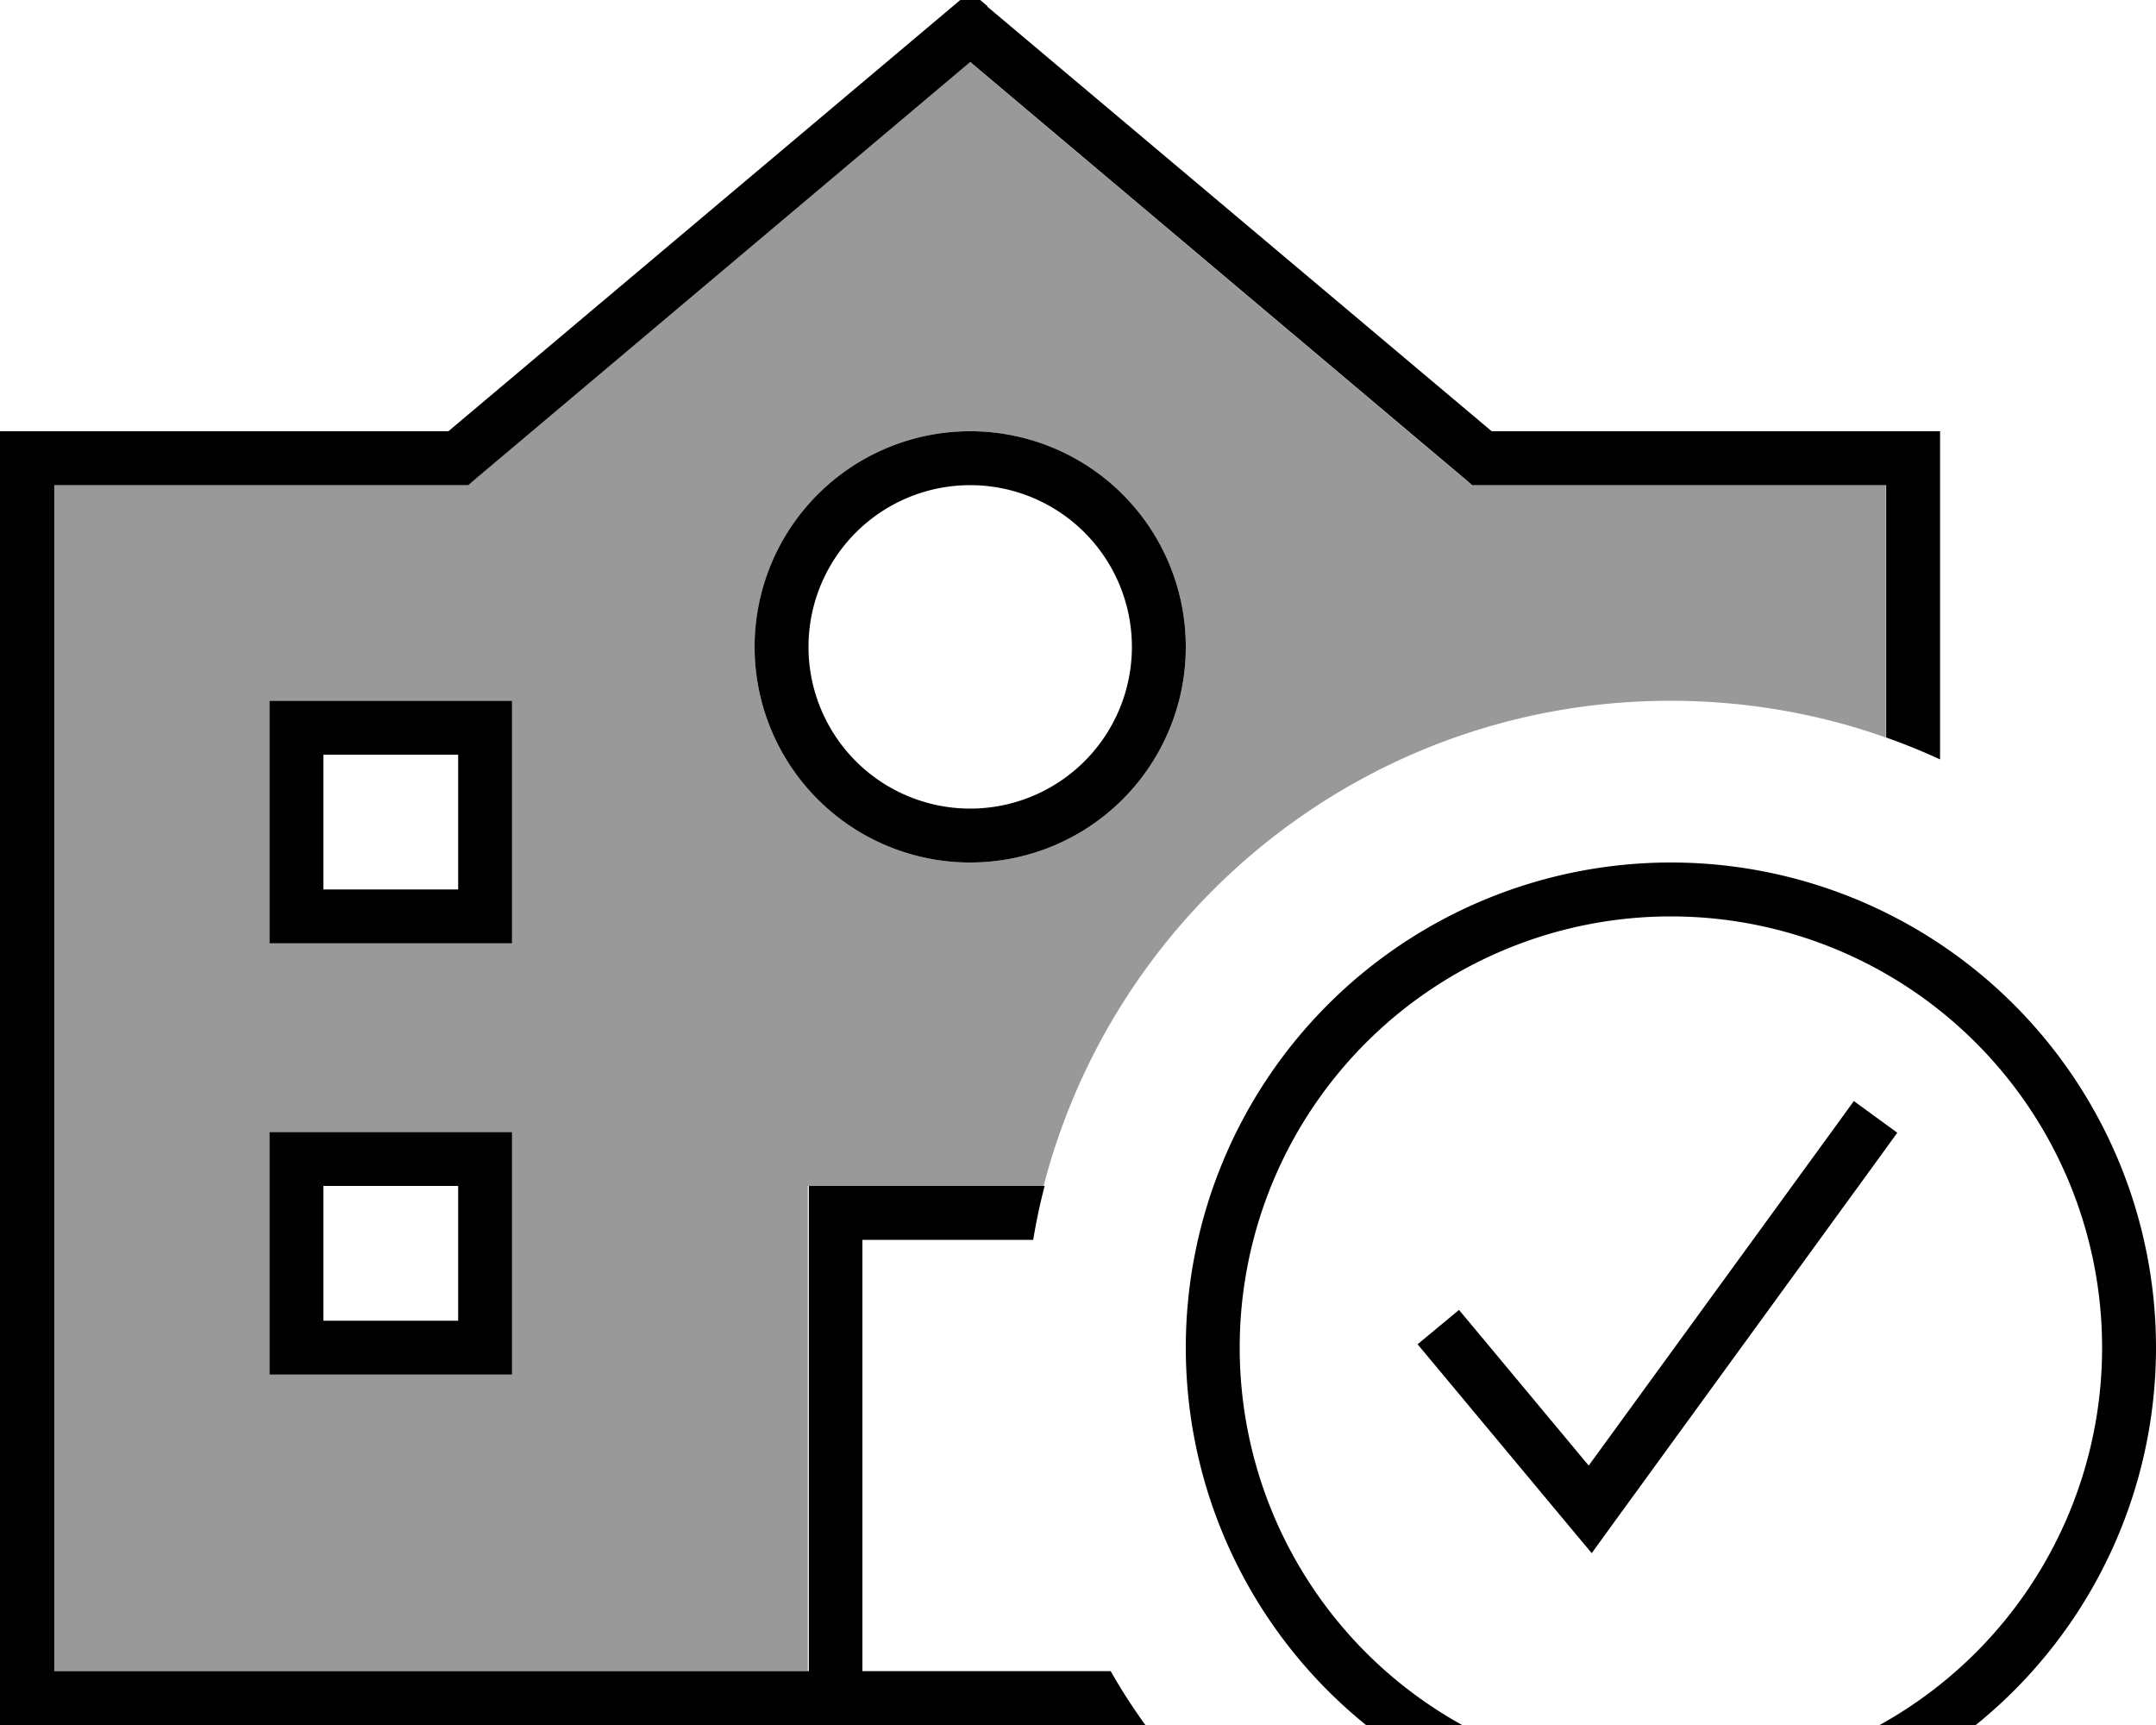
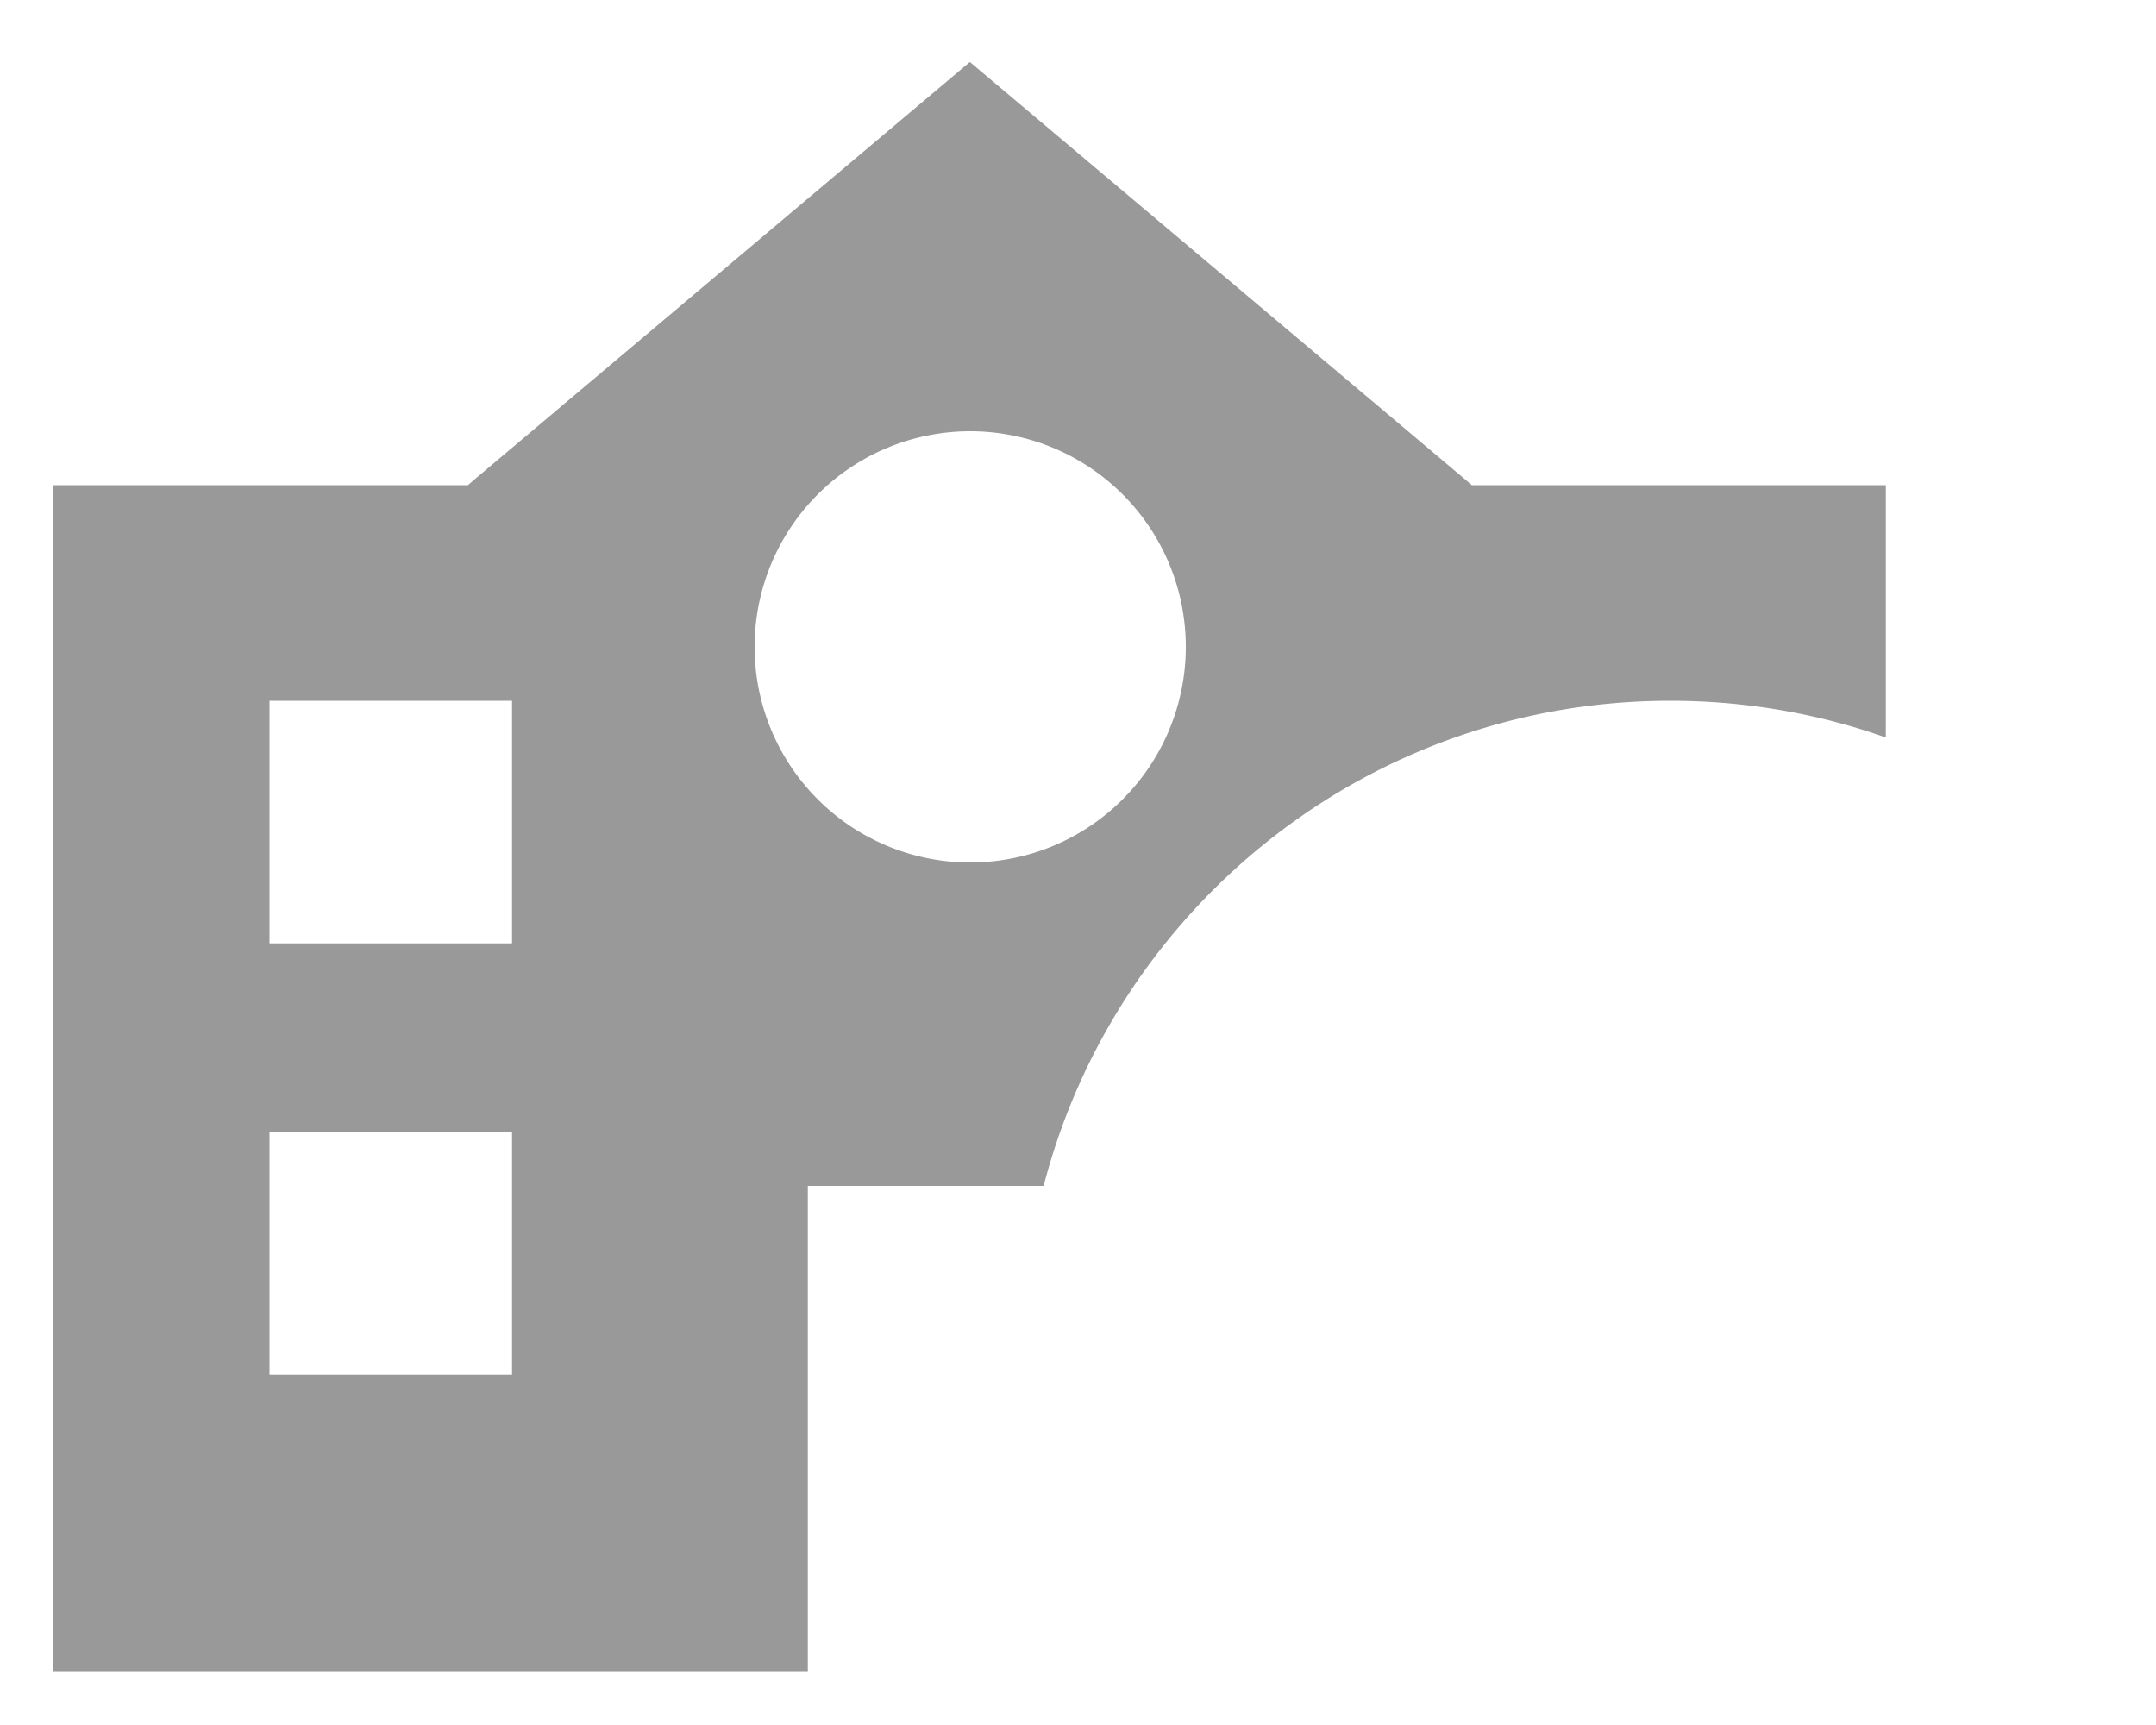
<svg xmlns="http://www.w3.org/2000/svg" viewBox="0 0 640 512">
  <path style="fill:currentColor;opacity:.4" d="M16 144l122.9 0 2.2-1.9 146.8-123.7 146.8 123.7 2.2 1.9 122.9 0 0 74.9c-20-7.1-41.6-10.9-64-10.9-89.5 0-164.6 61.2-186 144-42.4 0-65.7 0-70 0l0 144-224 0 0-352zm64 64l0 72 72 0 0-72-72 0zm0 128l0 72 72 0 0-72-72 0zM224 192a64 64 0 1 0 128 0 64 64 0 1 0 -128 0z" />
-   <path style="fill:currentColor;opacity:1" d="M293.2 1.9L288-2.5 282.8 1.9 133.1 128 0 128 0 512 340 512c-3.7-5.1-7.2-10.5-10.3-16l-25.7 0 0 0-48 0 0-128 50.7 0c.9-5.4 2-10.7 3.4-16l-70 0 0 144-224 0 0-352 122.9 0 2.2-1.9 146.8-123.7 146.8 123.7 2.2 1.9 122.9 0 0 74.9c5.4 1.9 10.8 4.1 16 6.5l0-97.4-133.1 0-149.8-126.1zM240 192a48 48 0 1 1 96 0 48 48 0 1 1 -96 0zm112 0a64 64 0 1 0 -128 0 64 64 0 1 0 128 0zM88 208l-8 0 0 72 72 0 0-72-64 0zm8 56l0-40 40 0 0 40-40 0zM80 336l0 72 72 0 0-72-72 0zm16 16l40 0 0 40-40 0 0-40zm400-80a128 128 0 1 1 0 256 128 128 0 1 1 0-256zm0 272a144 144 0 1 0 0-288 144 144 0 1 0 0 288zm67.2-207.8l-12.9-9.4-4.7 6.5-74 101.7-33.4-40.1-5.1-6.1-12.3 10.2 5.1 6.1 40 48 6.6 7.9 6-8.3 80-110 4.7-6.5z" />
</svg>